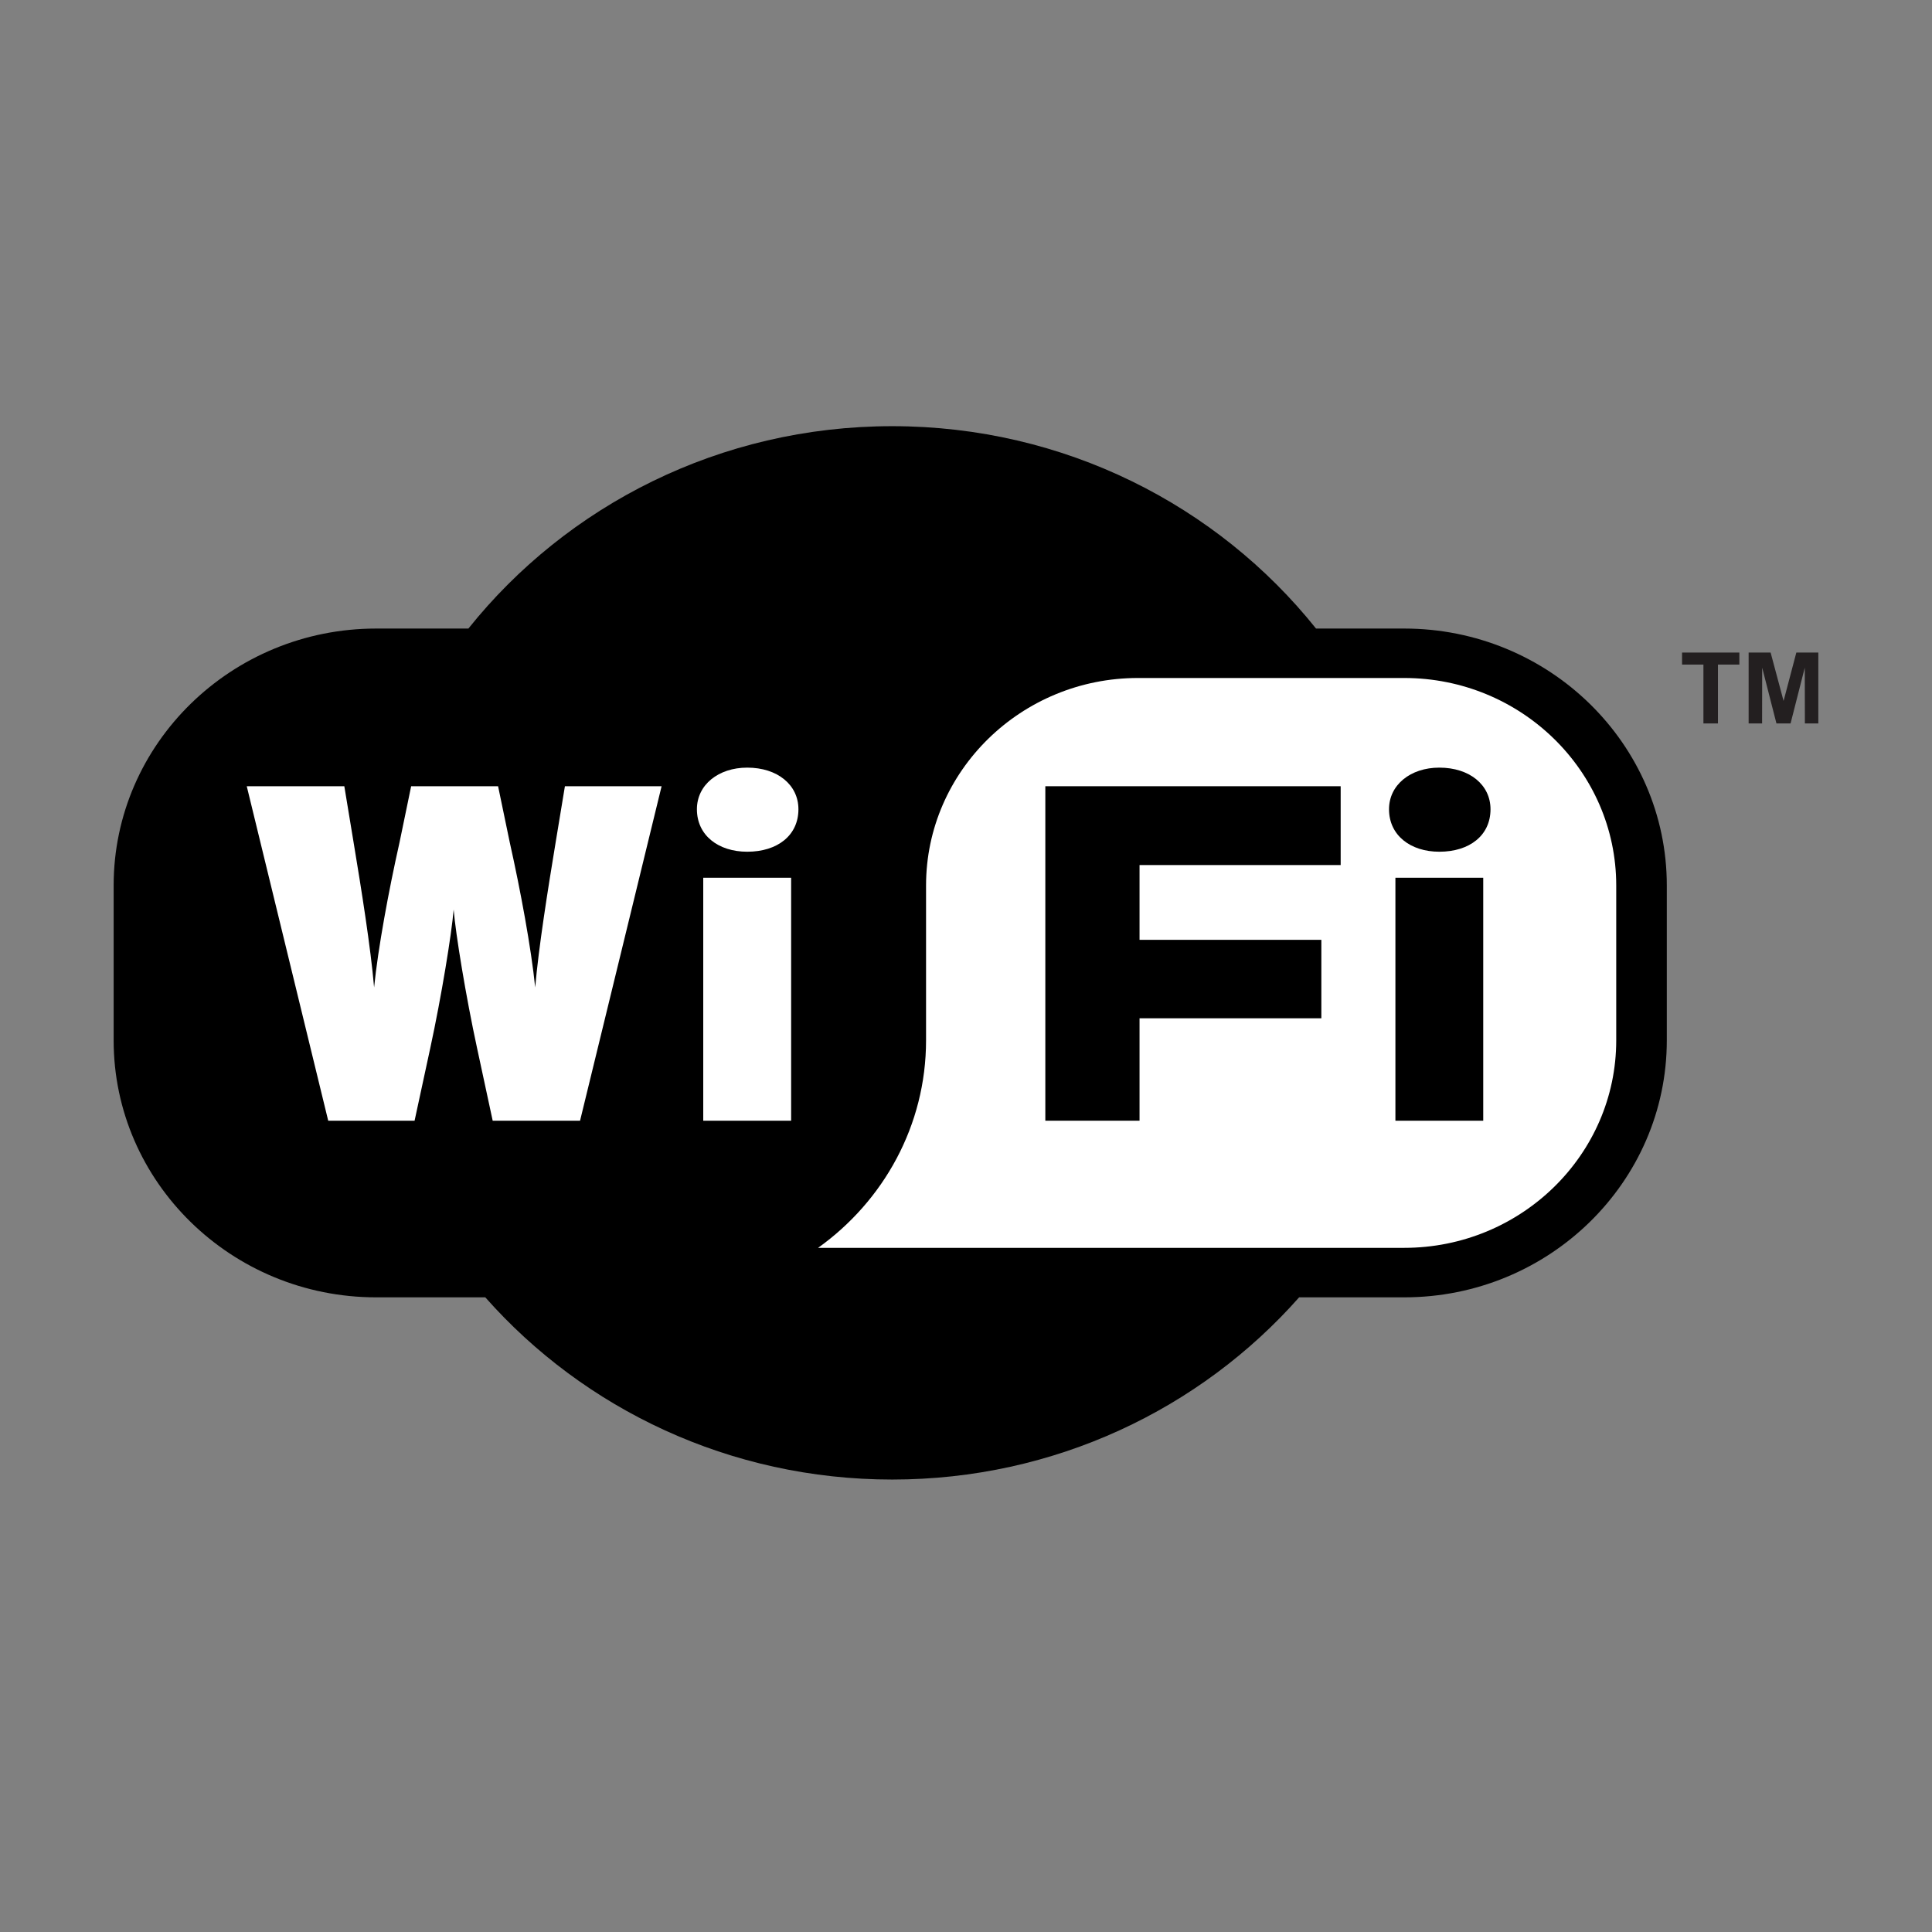
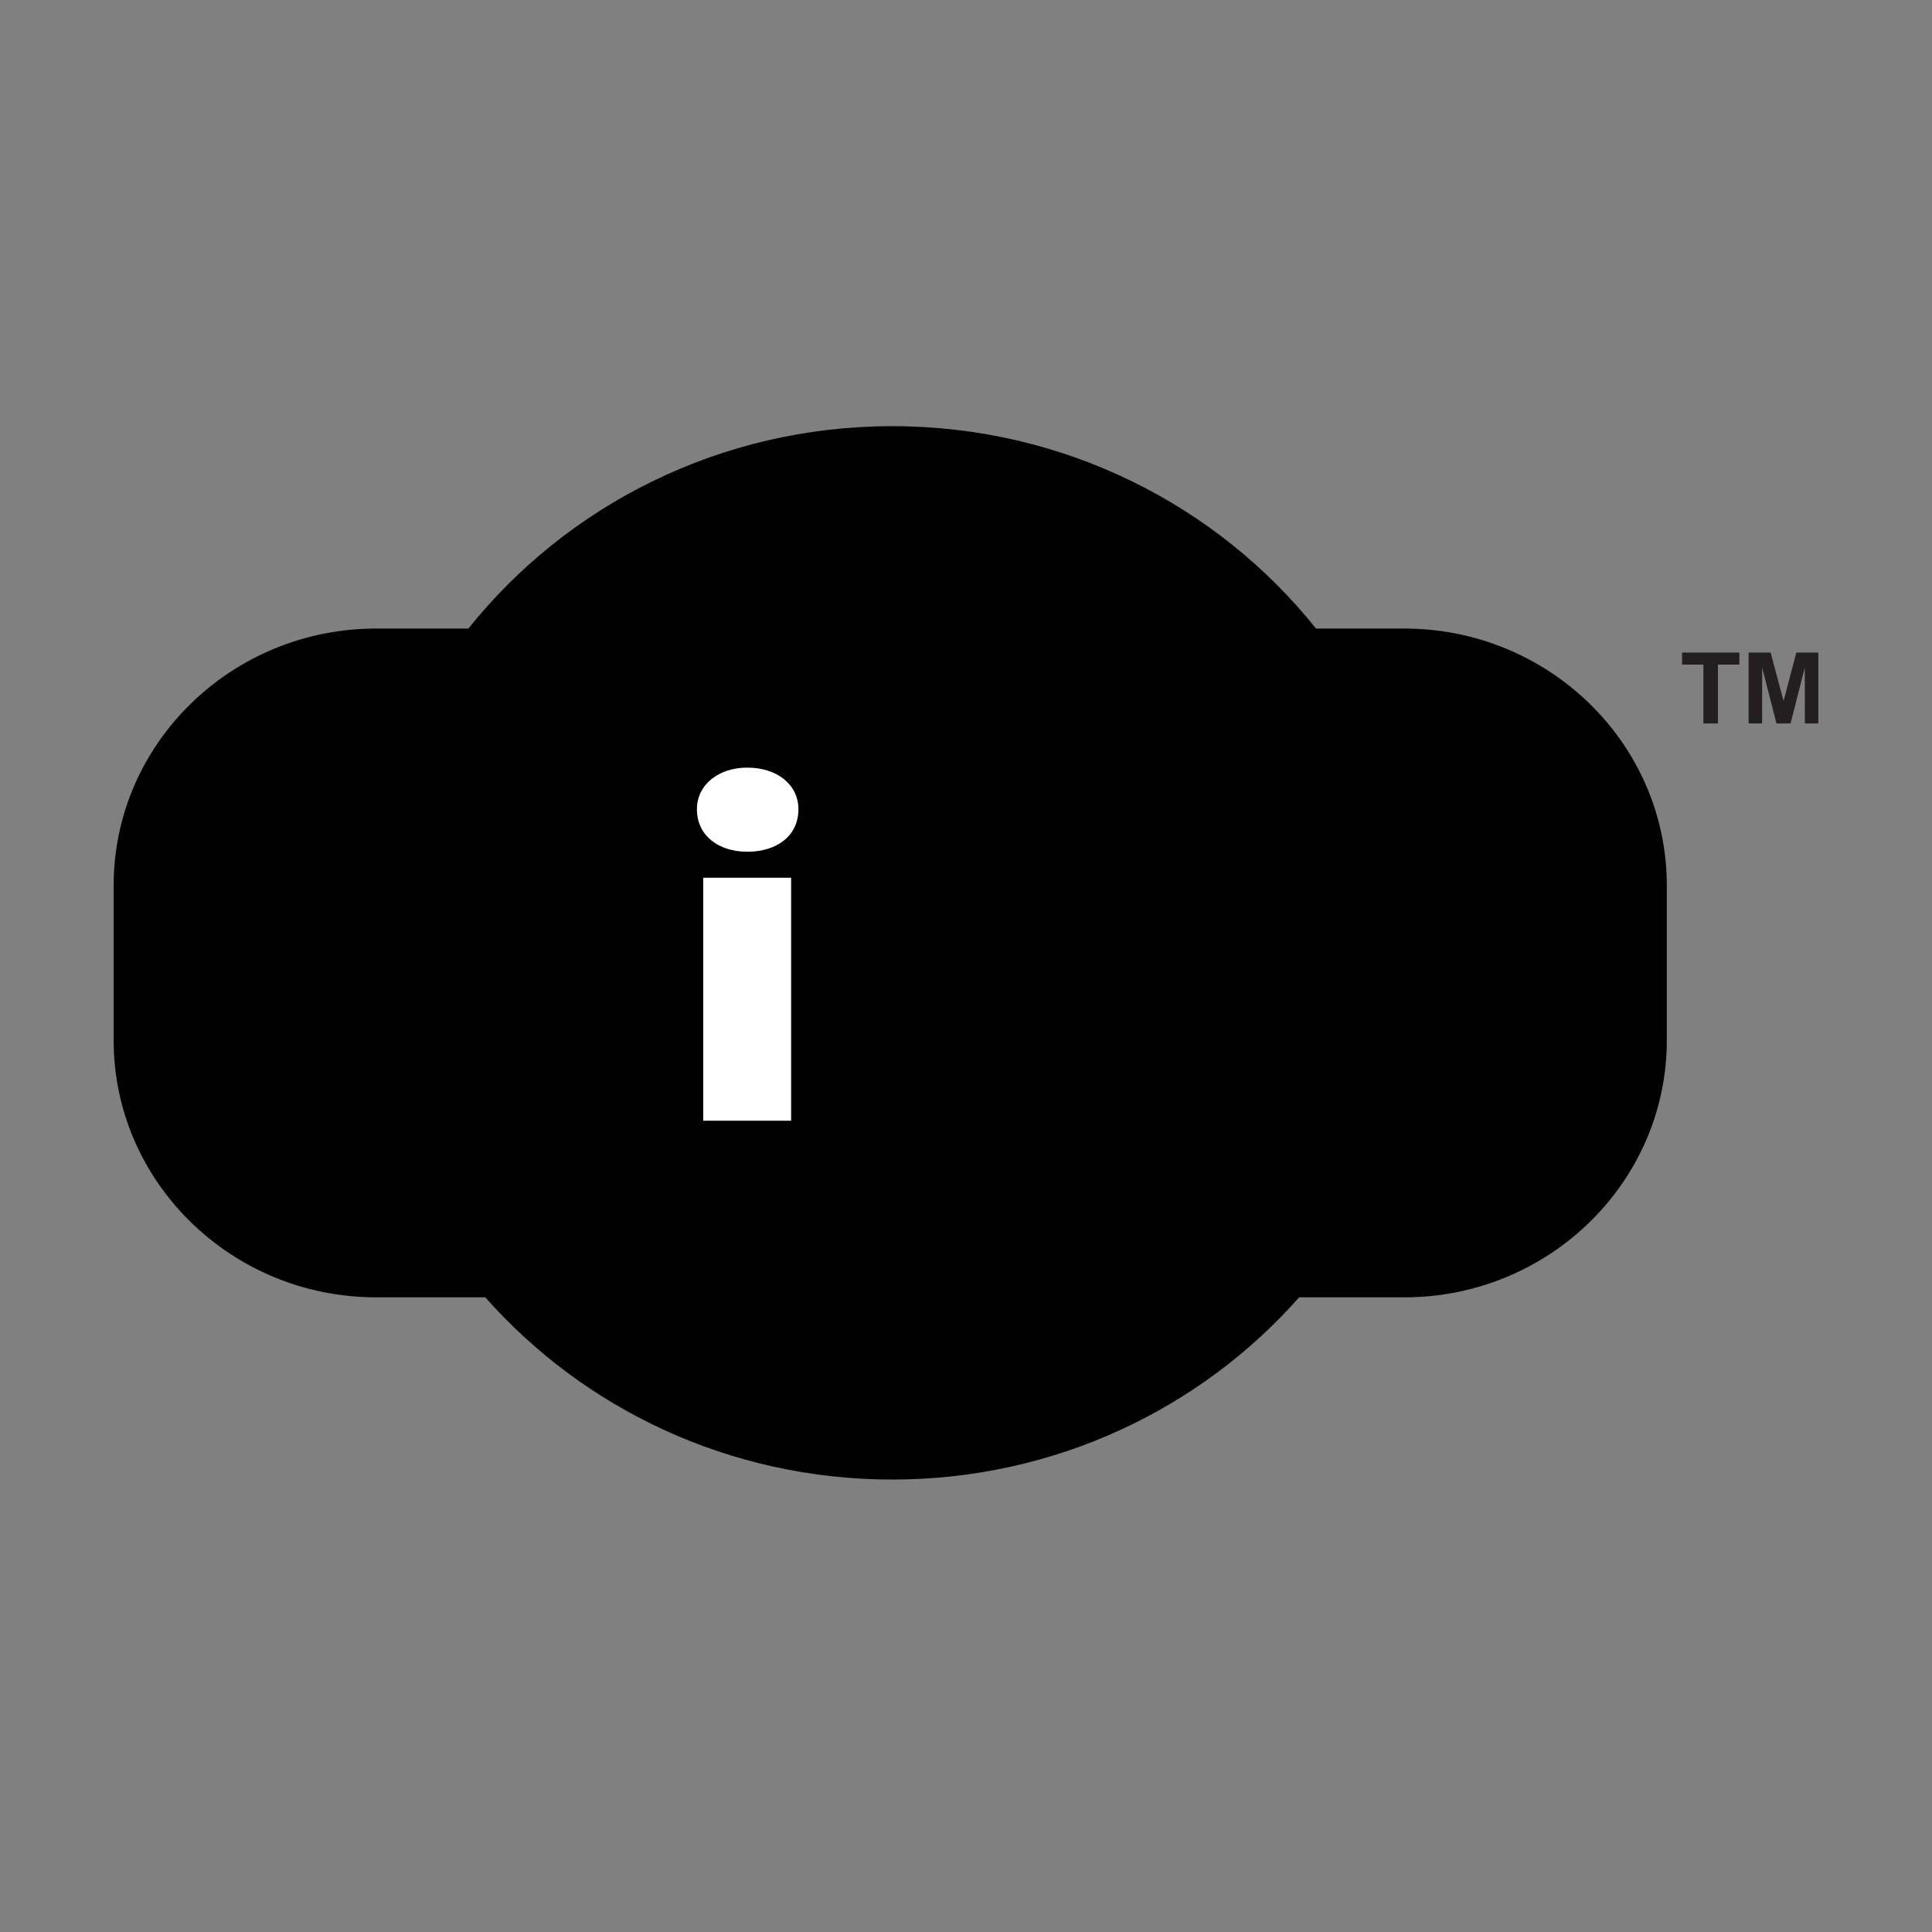
<svg xmlns="http://www.w3.org/2000/svg" width="68" height="68" viewBox="0 0 68 68" fill="none">
  <rect x="0" y="0" width="68" height="68" fill="#808080" stroke="none" />
  <path fill-rule="evenodd" clip-rule="evenodd" d="M31.403 15C25.347 15 19.953 17.788 16.486 22.123H13.239C8.145 22.123 4 26.178 4 31.165V36.617C4 41.604 8.145 45.662 13.239 45.662H17.081C20.554 49.59 25.684 52.075 31.403 52.075C37.122 52.075 42.252 49.59 45.725 45.662H49.424C54.52 45.662 58.666 41.604 58.666 36.617V31.165C58.666 26.178 54.52 22.123 49.424 22.123H46.32C42.853 17.788 37.459 15 31.403 15Z" fill="black" />
-   <path d="M32.594 36.617V31.166C32.594 27.14 35.941 23.863 40.054 23.863H49.423C53.537 23.863 56.886 27.14 56.886 31.166V36.617C56.886 40.644 53.537 43.92 49.423 43.92C49.423 43.92 35.659 43.92 28.794 43.92C31.096 42.274 32.594 39.614 32.594 36.617Z" fill="white" />
-   <path d="M20.416 39.445H17.341L16.791 36.889C16.398 35.075 16.037 32.87 15.967 32.014C15.896 32.87 15.537 35.075 15.144 36.889L14.592 39.445H11.552L8.685 27.673H12.119L12.444 29.642C12.721 31.307 13.048 33.359 13.167 34.754C13.305 33.375 13.682 31.338 14.061 29.655L14.471 27.673H17.531L17.943 29.655C18.32 31.338 18.697 33.375 18.837 34.754C18.956 33.359 19.283 31.307 19.558 29.642L19.883 27.673H23.286L20.416 39.445Z" fill="white" />
  <path d="M26.3 29.978C25.285 29.978 24.529 29.404 24.529 28.483C24.529 27.623 25.285 27.018 26.3 27.018C27.363 27.018 28.102 27.623 28.102 28.483C28.102 29.404 27.363 29.978 26.3 29.978ZM24.752 39.446V30.894H27.845V39.446H24.752Z" fill="white" />
-   <path d="M40.108 30.447V33.079H46.507V35.84H40.108V39.445H36.792V27.673H47.187V30.447H40.108Z" fill="black" />
-   <path d="M50.659 29.978C49.647 29.978 48.889 29.404 48.889 28.483C48.889 27.623 49.647 27.018 50.659 27.018C51.723 27.018 52.461 27.623 52.461 28.483C52.461 29.404 51.723 29.978 50.659 29.978ZM49.114 39.446V30.894H52.205V39.446H49.114Z" fill="black" />
+   <path d="M50.659 29.978C49.647 29.978 48.889 29.404 48.889 28.483C48.889 27.623 49.647 27.018 50.659 27.018C51.723 27.018 52.461 27.623 52.461 28.483C52.461 29.404 51.723 29.978 50.659 29.978ZM49.114 39.446V30.894H52.205V39.446Z" fill="black" />
  <path d="M59.955 25.463V23.391H59.203V22.968H61.22V23.391H60.466V25.463H59.955Z" fill="#231F20" />
  <path d="M61.546 25.463V22.968H62.32L62.776 24.671L63.225 22.968H63.999V25.463H63.526L63.522 23.5L63.022 25.463H62.525L62.023 23.5L62.02 25.463H61.546Z" fill="#231F20" />
</svg>